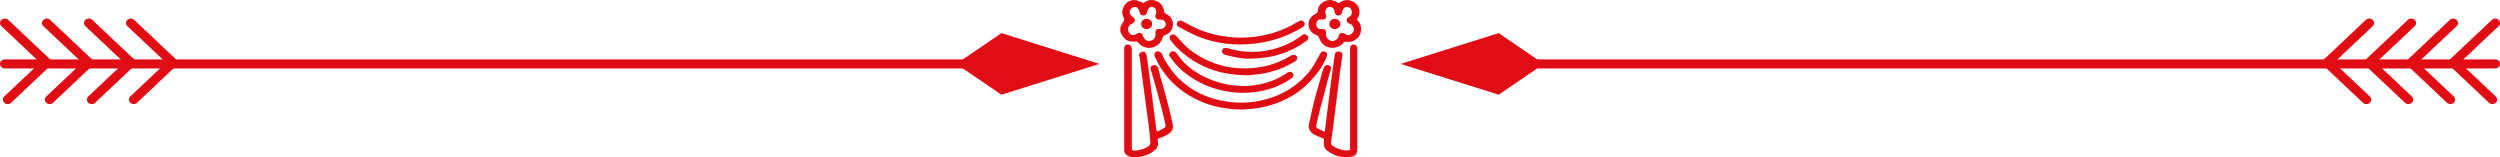
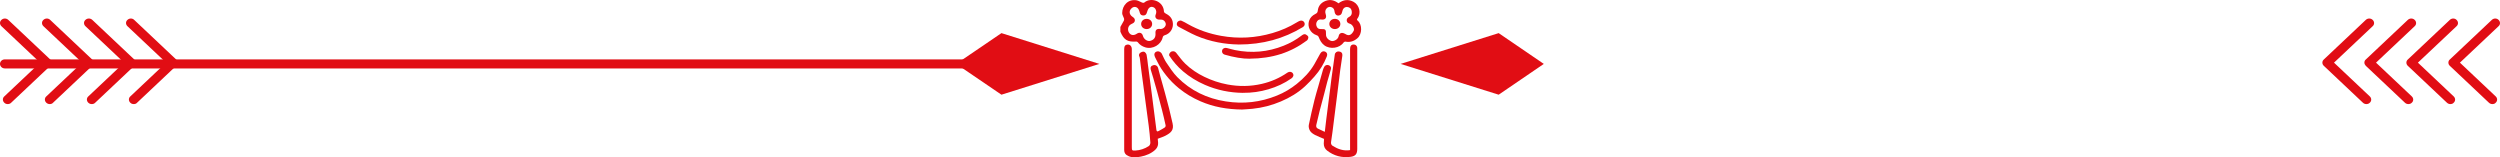
<svg xmlns="http://www.w3.org/2000/svg" width="270" height="17" viewBox="0 0 270 17" fill="none">
  <path d="M114.468 7.391H0.518C0.233 7.391 0 7.171 0 6.902C0 6.633 0.233 6.413 0.518 6.413H114.468C114.753 6.413 114.987 6.633 114.987 6.902C114.987 7.171 114.753 7.391 114.468 7.391Z" fill="#E10D14" />
  <path d="M0.83 11.241C0.7 11.241 0.557 11.192 0.467 11.095C0.259 10.899 0.259 10.593 0.467 10.41L4.329 6.767L0.156 2.831C-0.052 2.636 -0.052 2.33 0.156 2.147C0.363 1.951 0.687 1.951 0.894 2.147L5.431 6.425C5.638 6.621 5.638 6.926 5.431 7.11L1.205 11.095C1.102 11.205 0.959 11.241 0.83 11.241Z" fill="#E10D14" />
  <path d="M5.366 11.241C5.237 11.241 5.107 11.192 5.003 11.095C4.796 10.899 4.796 10.593 5.003 10.41L8.866 6.767L4.692 2.831C4.485 2.636 4.485 2.33 4.692 2.147C4.9 1.951 5.224 1.951 5.418 2.147L9.955 6.425C10.059 6.511 10.11 6.645 10.11 6.767C10.11 6.902 10.059 7.024 9.955 7.11L5.729 11.095C5.639 11.205 5.496 11.241 5.366 11.241Z" fill="#E10D14" />
  <path d="M9.903 11.241C9.773 11.241 9.644 11.192 9.54 11.095C9.333 10.899 9.333 10.593 9.54 10.41L13.403 6.767L9.229 2.831C9.022 2.636 9.022 2.33 9.229 2.147C9.436 1.951 9.76 1.951 9.968 2.147L14.505 6.425C14.712 6.621 14.712 6.926 14.505 7.11L10.279 11.095C10.175 11.205 10.046 11.241 9.903 11.241Z" fill="#E10D14" />
  <path d="M14.44 11.241C14.31 11.241 14.168 11.192 14.077 11.095C13.869 10.899 13.869 10.593 14.077 10.41L17.939 6.767L13.766 2.831C13.558 2.636 13.558 2.33 13.766 2.147C13.973 1.951 14.297 1.951 14.492 2.147L19.028 6.425C19.132 6.511 19.184 6.645 19.184 6.767C19.184 6.902 19.132 7.024 19.028 7.11L14.803 11.095C14.712 11.205 14.582 11.241 14.44 11.241Z" fill="#E10D14" />
  <path d="M108.156 3.577L103.269 6.902L108.156 10.227L118.733 6.902L108.156 3.577Z" fill="#E10D14" />
-   <path d="M269.482 7.391H155.532C155.247 7.391 155.013 7.171 155.013 6.902C155.013 6.633 155.247 6.413 155.532 6.413H269.482C269.767 6.413 270 6.633 270 6.902C270 7.171 269.767 7.391 269.482 7.391Z" fill="#E10D14" />
  <path d="M269.17 11.241C269.041 11.241 268.911 11.192 268.807 11.095L264.582 7.11C264.478 7.012 264.426 6.89 264.426 6.767C264.426 6.633 264.478 6.511 264.582 6.425L269.119 2.147C269.326 1.951 269.65 1.951 269.844 2.147C270.052 2.342 270.052 2.648 269.844 2.831L265.671 6.767L269.533 10.41C269.741 10.606 269.741 10.911 269.533 11.095C269.443 11.205 269.313 11.241 269.17 11.241Z" fill="#E10D14" />
  <path d="M264.634 11.241C264.504 11.241 264.374 11.192 264.271 11.095L260.045 7.11C259.838 6.914 259.838 6.608 260.045 6.425L264.582 2.147C264.789 1.951 265.113 1.951 265.308 2.147C265.515 2.342 265.515 2.648 265.308 2.831L261.134 6.767L264.997 10.41C265.204 10.606 265.204 10.911 264.997 11.095C264.906 11.205 264.763 11.241 264.634 11.241Z" fill="#E10D14" />
  <path d="M260.097 11.241C259.967 11.241 259.838 11.192 259.734 11.095L255.508 7.11C255.418 7.012 255.353 6.89 255.353 6.767C255.353 6.633 255.405 6.511 255.508 6.425L260.045 2.147C260.253 1.951 260.577 1.951 260.784 2.147C260.991 2.342 260.991 2.648 260.784 2.831L256.61 6.767L260.473 10.41C260.68 10.606 260.68 10.911 260.473 11.095C260.369 11.205 260.227 11.241 260.097 11.241Z" fill="#E10D14" />
  <path d="M255.56 11.241C255.431 11.241 255.301 11.192 255.197 11.095L250.972 7.11C250.764 6.914 250.764 6.608 250.972 6.425L255.508 2.147C255.716 1.951 256.04 1.951 256.247 2.147C256.455 2.342 256.455 2.648 256.247 2.831L252.073 6.767L255.936 10.41C256.144 10.606 256.144 10.911 255.936 11.095C255.832 11.205 255.69 11.241 255.56 11.241Z" fill="#E10D14" />
  <path d="M161.857 3.577L166.731 6.902L161.857 10.227L151.267 6.902L161.857 3.577Z" fill="#E10D14" />
  <g clip-path="url(#clip0_275_2)">
    <path d="M121 2.912C121.129 2.685 121.262 2.461 121.38 2.227C121.413 2.163 121.413 2.063 121.395 1.992C121.336 1.799 121.196 1.609 121.196 1.419C121.196 0.585 121.841 -0.127 122.753 0.033C122.963 0.071 123.151 0.208 123.358 0.283C123.424 0.309 123.538 0.316 123.583 0.275C124.306 -0.343 125.667 0.119 125.708 1.259C125.708 1.322 125.793 1.404 125.855 1.437C126.246 1.635 126.549 1.892 126.649 2.35C126.785 2.99 126.427 3.62 125.804 3.802C125.667 3.843 125.601 3.903 125.564 4.059C125.394 4.804 124.509 5.366 123.69 5.113C123.361 5.012 123.088 4.834 122.878 4.558C122.848 4.521 122.778 4.487 122.73 4.487C121.76 4.547 121.38 4.316 121 3.422C121 3.251 121 3.083 121 2.912ZM125.287 3.132C125.638 3.165 125.985 2.815 125.892 2.517C125.8 2.216 125.579 2.085 125.25 2.115C124.959 2.141 124.675 1.936 124.811 1.586C124.833 1.53 124.852 1.471 124.867 1.411C124.915 1.18 124.811 0.912 124.627 0.808C124.42 0.693 124.214 0.715 124.07 0.894C123.97 1.02 123.911 1.188 123.867 1.348C123.808 1.553 123.704 1.672 123.487 1.672C123.273 1.672 123.147 1.575 123.096 1.363C123.066 1.247 123.029 1.128 122.974 1.024C122.815 0.722 122.476 0.659 122.225 0.879C121.904 1.158 121.933 1.564 122.306 1.81C122.461 1.914 122.586 2.022 122.564 2.231C122.542 2.432 122.391 2.499 122.236 2.573C122.144 2.618 122.044 2.674 121.978 2.752C121.767 3.005 121.786 3.377 122.004 3.616C122.199 3.832 122.491 3.839 122.789 3.634C123.062 3.448 123.35 3.549 123.431 3.862C123.538 4.26 123.929 4.484 124.21 4.417C124.594 4.323 124.826 4.074 124.793 3.608C124.763 3.24 124.915 3.091 125.291 3.124L125.287 3.132Z" fill="#E10D14" />
    <path d="M125.036 14.985C125.044 15.071 125.047 15.145 125.058 15.22C125.14 15.775 124.963 16.091 124.42 16.445C123.929 16.765 123.376 16.907 122.808 16.981C122.406 17.037 122.015 16.978 121.671 16.743C121.48 16.613 121.413 16.412 121.413 16.184C121.413 15.469 121.413 14.754 121.413 14.039C121.413 11.123 121.413 8.208 121.413 5.292C121.413 4.979 121.528 4.83 121.782 4.811C122.044 4.793 122.236 5.001 122.236 5.31C122.236 8.833 122.236 12.36 122.236 15.883C122.236 16.244 122.258 16.277 122.62 16.259C123.147 16.229 123.638 16.061 124.077 15.771C124.173 15.708 124.247 15.521 124.239 15.402C124.199 14.788 124.136 14.177 124.059 13.566C123.952 12.691 123.826 11.82 123.708 10.945C123.561 9.835 123.413 8.725 123.265 7.615C123.21 7.187 123.162 6.763 123.107 6.334C123.099 6.267 123.096 6.193 123.062 6.137C122.959 5.955 123.018 5.794 123.158 5.694C123.269 5.616 123.45 5.552 123.564 5.59C123.679 5.627 123.8 5.787 123.83 5.914C123.904 6.26 123.926 6.614 123.974 6.964C124.129 8.141 124.287 9.321 124.439 10.498C124.59 11.667 124.745 12.84 124.889 14.01C124.911 14.185 124.974 14.237 125.121 14.155C125.354 14.032 125.586 13.905 125.807 13.76C125.863 13.723 125.9 13.6 125.885 13.529C125.763 12.978 125.638 12.427 125.497 11.88C125.335 11.243 125.162 10.61 124.992 9.976C124.852 9.463 124.708 8.949 124.557 8.435C124.472 8.137 124.365 7.843 124.284 7.541C124.21 7.273 124.298 7.113 124.542 7.046C124.785 6.979 125.007 7.098 125.073 7.34C125.151 7.619 125.221 7.906 125.298 8.185C125.464 8.789 125.638 9.392 125.804 9.995C125.962 10.569 126.117 11.142 126.261 11.719C126.394 12.252 126.516 12.788 126.638 13.324C126.807 14.069 126.438 14.352 125.87 14.654C125.616 14.788 125.335 14.87 125.04 14.985H125.036Z" fill="#E10D14" />
    <path d="M143.008 15.004C142.668 14.859 142.34 14.743 142.03 14.579C141.827 14.471 141.61 14.33 141.492 14.144C141.377 13.969 141.311 13.697 141.351 13.496C141.532 12.58 141.753 11.675 141.971 10.766C142.089 10.286 142.237 9.813 142.373 9.332C142.543 8.736 142.705 8.141 142.879 7.549C142.916 7.426 142.971 7.31 143.03 7.198C143.119 7.038 143.333 6.971 143.513 7.046C143.69 7.12 143.79 7.265 143.742 7.448C143.624 7.906 143.476 8.353 143.351 8.811C143.233 9.239 143.133 9.675 143.019 10.107C142.853 10.744 142.676 11.377 142.514 12.01C142.388 12.498 142.281 12.989 142.163 13.477C142.119 13.66 142.163 13.805 142.325 13.887C142.558 14.006 142.801 14.11 143.078 14.241C143.137 13.753 143.185 13.321 143.237 12.889C143.381 11.749 143.532 10.606 143.676 9.466C143.716 9.154 143.75 8.841 143.79 8.528C143.912 7.649 144.034 6.766 144.159 5.888C144.189 5.672 144.391 5.53 144.609 5.556C144.871 5.59 145.008 5.75 144.974 6.014C144.904 6.528 144.812 7.042 144.746 7.556C144.624 8.502 144.513 9.448 144.395 10.394C144.237 11.678 144.074 12.967 143.908 14.252C143.864 14.605 143.809 14.963 143.757 15.317C143.727 15.507 143.768 15.656 143.945 15.764C144.513 16.11 145.107 16.322 145.808 16.214V15.901C145.808 12.371 145.808 8.837 145.808 5.307C145.808 4.975 145.926 4.815 146.181 4.808C146.402 4.8 146.561 4.938 146.583 5.158C146.59 5.225 146.583 5.295 146.583 5.366C146.583 8.938 146.583 12.509 146.583 16.076C146.583 16.628 146.395 16.87 145.849 16.94C144.915 17.063 144.063 16.832 143.318 16.255C143.089 16.076 142.964 15.812 142.967 15.507C142.967 15.339 142.986 15.168 142.997 15L143.008 15.004Z" fill="#E10D14" />
    <path d="M134.186 11.831C132.5 11.812 131.043 11.544 129.652 10.941C128.811 10.576 128.028 10.114 127.316 9.53C126.804 9.109 126.339 8.647 125.929 8.122C125.582 7.679 125.261 7.221 125.018 6.711C124.926 6.521 124.815 6.338 124.73 6.145C124.612 5.876 124.678 5.668 124.889 5.579C125.11 5.485 125.372 5.597 125.483 5.821C125.641 6.141 125.774 6.48 125.973 6.77C126.342 7.31 126.697 7.873 127.15 8.331C128.593 9.794 130.36 10.636 132.378 10.952C134.282 11.254 136.131 11.045 137.916 10.319C138.695 10.003 139.414 9.578 140.071 9.046C140.809 8.45 141.458 7.776 141.942 6.949C142.163 6.569 142.373 6.186 142.58 5.798C142.698 5.579 142.897 5.485 143.108 5.571C143.31 5.653 143.392 5.854 143.299 6.089C142.982 6.897 142.532 7.627 141.956 8.271C141.635 8.632 141.3 8.99 140.945 9.317C140.178 10.029 139.285 10.554 138.33 10.96C137.348 11.377 136.326 11.641 135.267 11.749C134.85 11.79 134.43 11.809 134.19 11.827L134.186 11.831Z" fill="#E10D14" />
    <path d="M144.558 0.357C145.085 -0.045 145.646 -0.108 146.21 0.212C146.808 0.551 147.041 1.426 146.605 2C146.542 2.082 146.528 2.141 146.627 2.227C147.144 2.659 147.111 3.683 146.613 4.119C146.225 4.458 145.808 4.595 145.306 4.495C145.247 4.484 145.144 4.536 145.107 4.588C144.676 5.214 143.65 5.359 143.023 4.89C142.72 4.662 142.565 4.364 142.436 4.044C142.384 3.91 142.329 3.851 142.204 3.81C141.488 3.568 141.189 2.879 141.373 2.268C141.484 1.91 141.728 1.672 142.052 1.512C142.2 1.437 142.296 1.374 142.318 1.169C142.366 0.644 142.676 0.287 143.156 0.101C143.665 -0.097 144.126 0.026 144.558 0.361V0.357ZM143.207 3.683C143.178 4.078 143.51 4.353 143.797 4.424C144.034 4.484 144.506 4.283 144.576 3.899C144.631 3.586 144.901 3.474 145.181 3.616C145.222 3.635 145.266 3.653 145.303 3.676C145.679 3.921 145.963 3.787 146.203 3.318C146.314 3.102 146.081 2.655 145.794 2.566C145.609 2.51 145.465 2.439 145.447 2.227C145.425 2.007 145.557 1.903 145.734 1.81C145.945 1.698 146.019 1.493 145.993 1.262C145.971 1.05 145.893 0.864 145.657 0.789C145.314 0.681 145.052 0.845 144.971 1.218C144.941 1.348 144.893 1.516 144.797 1.586C144.487 1.802 144.181 1.642 144.133 1.255C144.107 1.054 144.045 0.883 143.845 0.793C143.643 0.704 143.447 0.734 143.296 0.883C143.111 1.065 143.093 1.3 143.178 1.545C143.31 1.936 143.122 2.164 142.716 2.108C142.528 2.082 142.366 2.119 142.255 2.287C142.119 2.488 142.115 2.7 142.229 2.92C142.325 3.098 142.488 3.147 142.672 3.139C143.152 3.121 143.222 3.191 143.207 3.687V3.683Z" fill="#E10D14" />
-     <path d="M134.755 8.133C132.943 8.107 131.497 7.832 130.117 7.213C129.265 6.834 128.479 6.353 127.767 5.746C127.25 5.307 126.767 4.838 126.376 4.279C126.213 4.044 126.379 3.713 126.671 3.717C126.793 3.717 126.936 3.787 127.025 3.877C127.287 4.137 127.519 4.428 127.778 4.696C128.449 5.407 129.242 5.947 130.113 6.383C131.563 7.105 133.098 7.426 134.707 7.385C136.086 7.347 137.407 7.046 138.647 6.428C138.92 6.294 139.186 6.145 139.448 5.996C139.68 5.865 139.916 5.895 140.038 6.081C140.163 6.275 140.101 6.495 139.857 6.64C138.787 7.273 137.643 7.731 136.418 7.94C135.765 8.051 135.105 8.1 134.755 8.141V8.133Z" fill="#E10D14" />
    <path d="M134.238 10.029C132.814 10.014 131.445 9.735 130.132 9.165C129.268 8.789 128.475 8.305 127.756 7.694C127.184 7.21 126.704 6.647 126.291 6.025C126.199 5.888 126.357 5.605 126.564 5.553C126.745 5.508 126.903 5.545 127.032 5.709C127.35 6.107 127.645 6.528 128.006 6.878C128.608 7.463 129.301 7.925 130.061 8.293C130.862 8.684 131.696 8.96 132.567 9.124C133.803 9.355 135.035 9.344 136.267 9.06C137.271 8.83 138.201 8.424 139.049 7.839C139.252 7.701 139.499 7.738 139.621 7.914C139.746 8.092 139.698 8.312 139.477 8.465C138.717 8.997 137.88 9.381 136.994 9.641C136.098 9.906 135.179 10.036 134.242 10.025L134.238 10.029Z" fill="#E10D14" />
    <path d="M133.762 4.804C132.323 4.785 130.714 4.513 129.191 3.858C128.545 3.579 127.933 3.221 127.305 2.901C127.11 2.8 127.043 2.651 127.125 2.447C127.187 2.287 127.427 2.167 127.604 2.242C127.84 2.339 128.065 2.473 128.287 2.599C129.412 3.236 130.615 3.646 131.884 3.873C133.755 4.208 135.603 4.104 137.426 3.571C138.348 3.303 139.23 2.923 140.049 2.421C140.152 2.357 140.259 2.298 140.37 2.253C140.569 2.171 140.791 2.253 140.875 2.439C140.96 2.622 140.894 2.815 140.702 2.931C138.632 4.182 136.389 4.808 133.758 4.808L133.762 4.804Z" fill="#E10D14" />
    <path d="M134.95 6.342C134.238 6.357 133.242 6.186 132.264 5.902C132.046 5.839 131.936 5.646 131.991 5.437C132.043 5.236 132.253 5.128 132.489 5.184C132.784 5.255 133.076 5.344 133.375 5.407C135.175 5.776 136.935 5.619 138.643 4.934C139.322 4.662 139.96 4.309 140.543 3.862C140.687 3.754 140.853 3.627 141.041 3.731C141.148 3.791 141.289 3.899 141.3 4C141.314 4.119 141.244 4.301 141.148 4.372C139.396 5.672 137.429 6.323 134.946 6.338L134.95 6.342Z" fill="#E10D14" />
    <path d="M123.837 2.037C124.169 2.037 124.424 2.264 124.431 2.573C124.439 2.893 124.184 3.139 123.841 3.139C123.509 3.139 123.251 2.912 123.243 2.603C123.236 2.283 123.49 2.037 123.834 2.037H123.837Z" fill="#E10D14" />
    <path d="M144.159 2.037C144.491 2.033 144.746 2.26 144.757 2.57C144.768 2.89 144.513 3.136 144.17 3.139C143.838 3.139 143.58 2.912 143.569 2.607C143.558 2.29 143.812 2.041 144.155 2.037H144.159Z" fill="#E10D14" />
  </g>
  <defs>
    <clipPath id="clip0_275_2">
      <rect width="26" height="17" fill="white" transform="translate(121)" />
    </clipPath>
  </defs>
</svg>